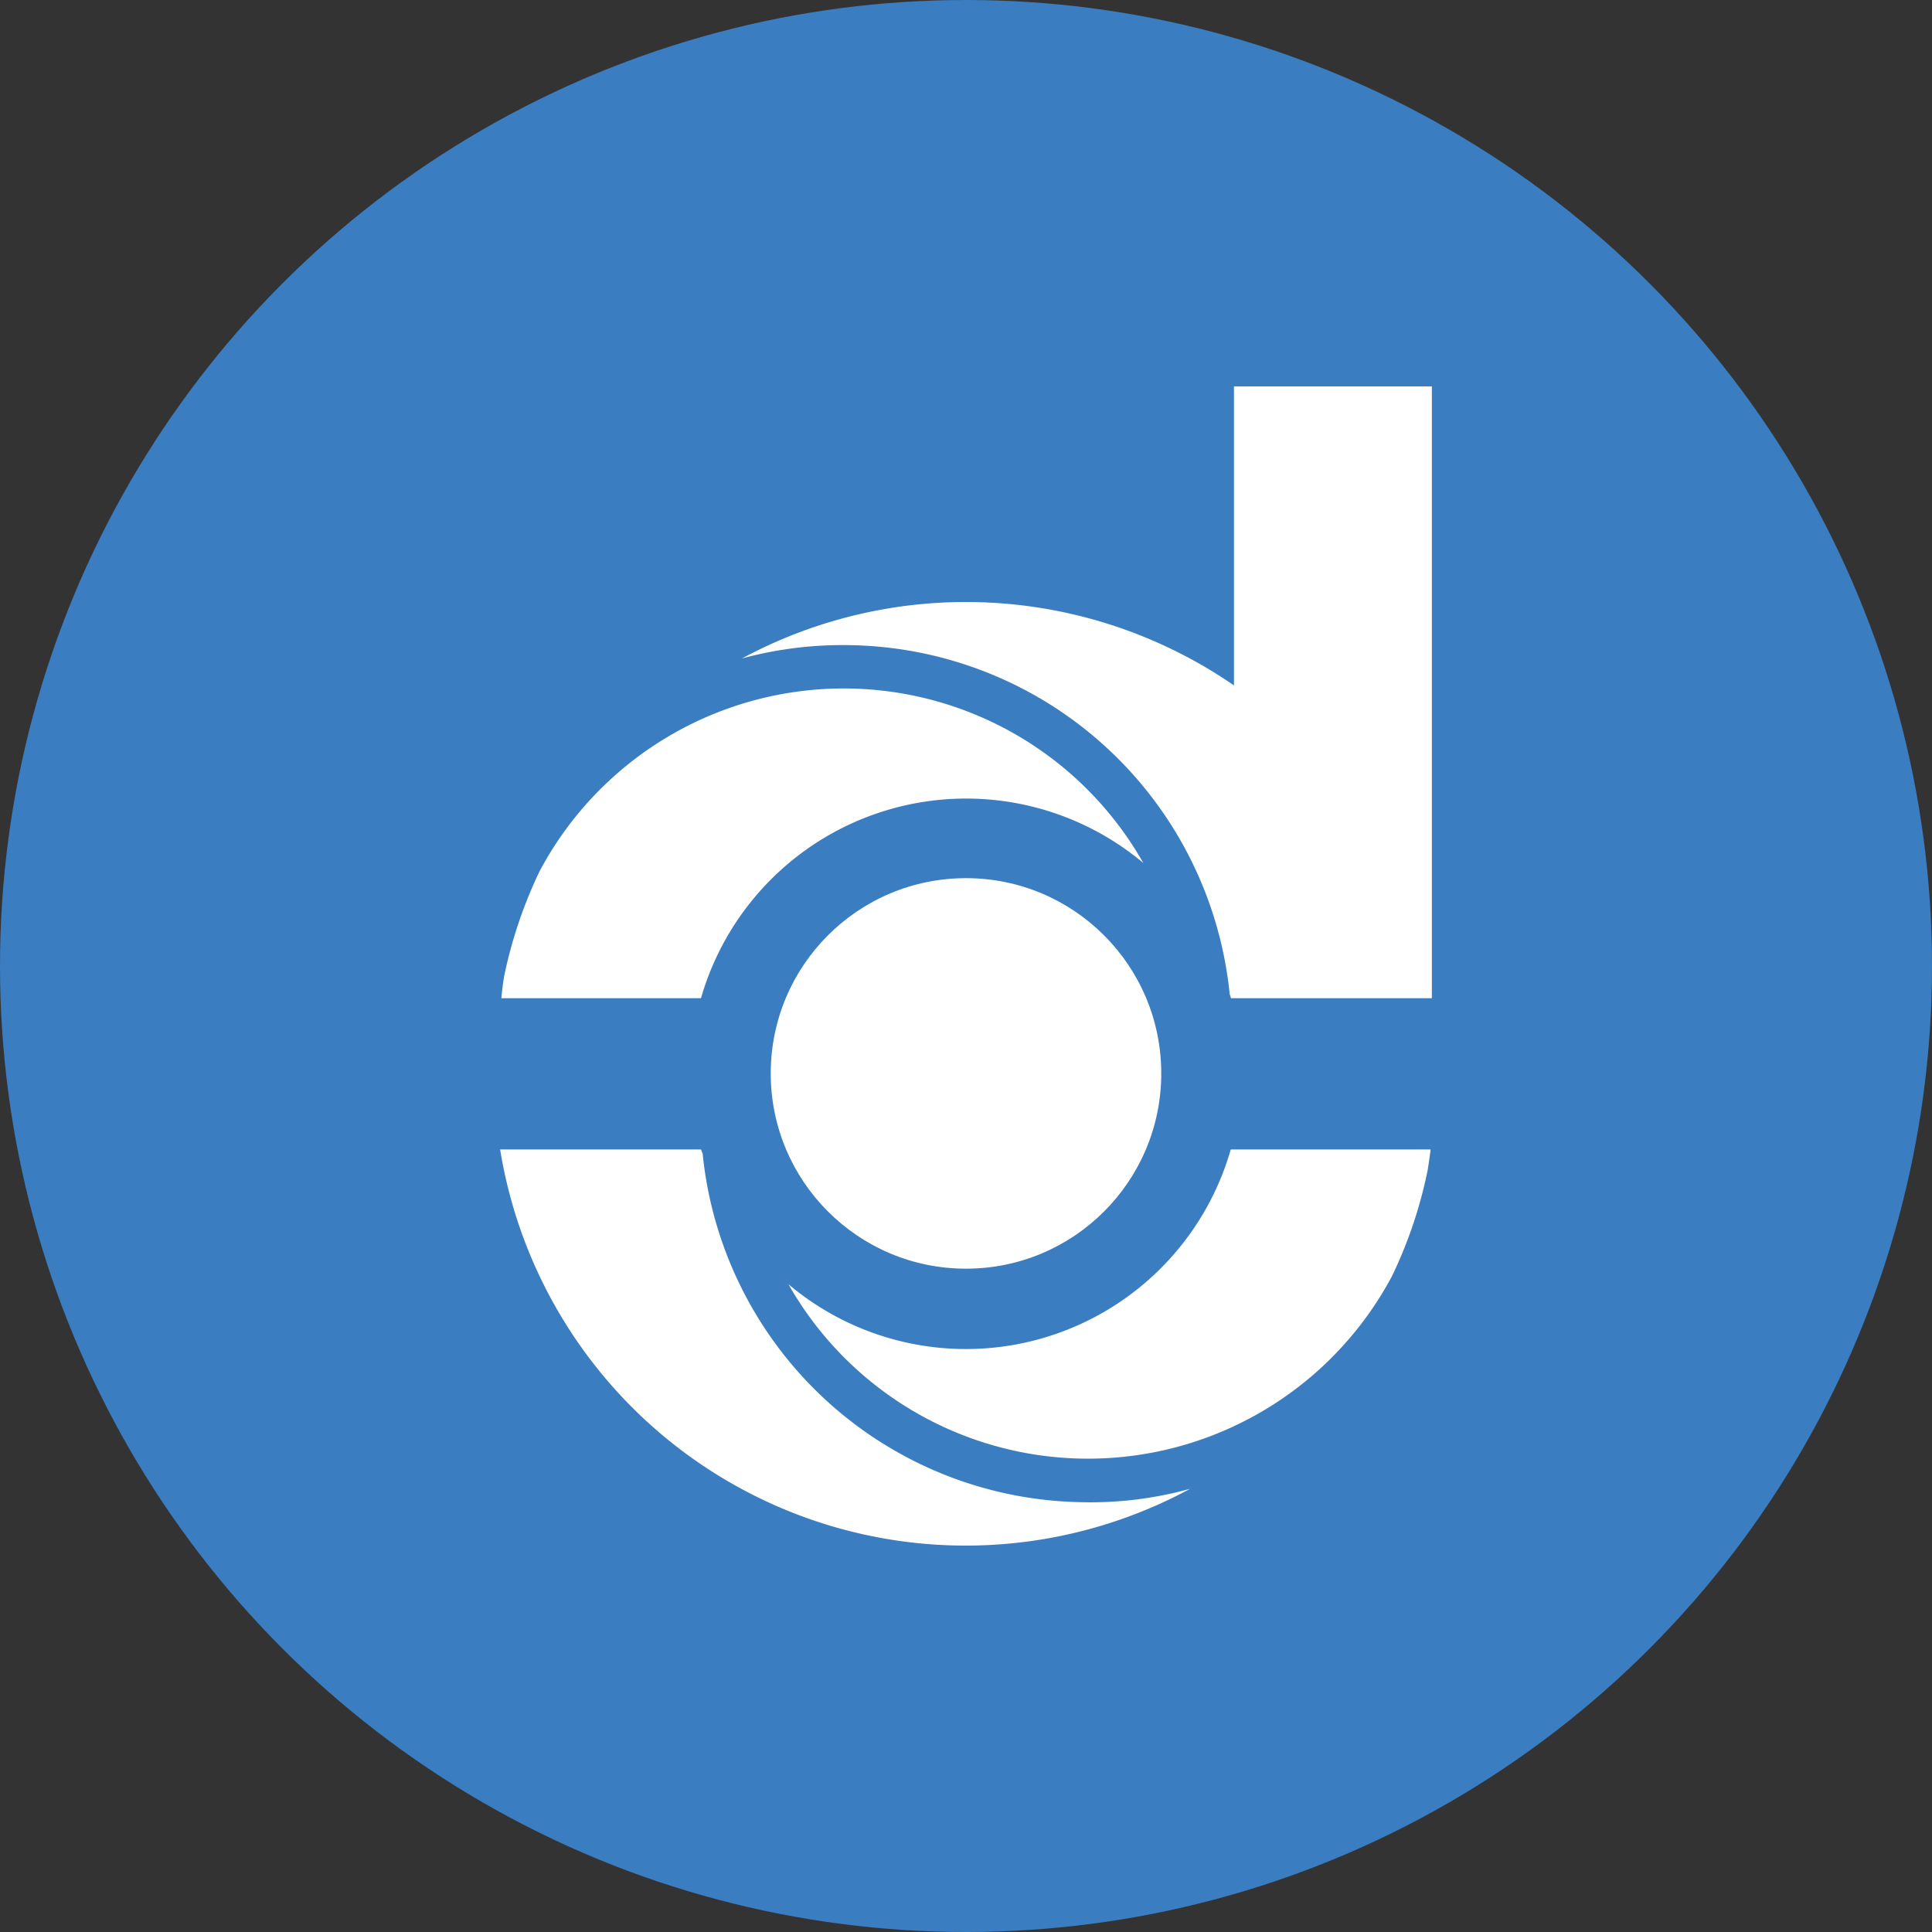
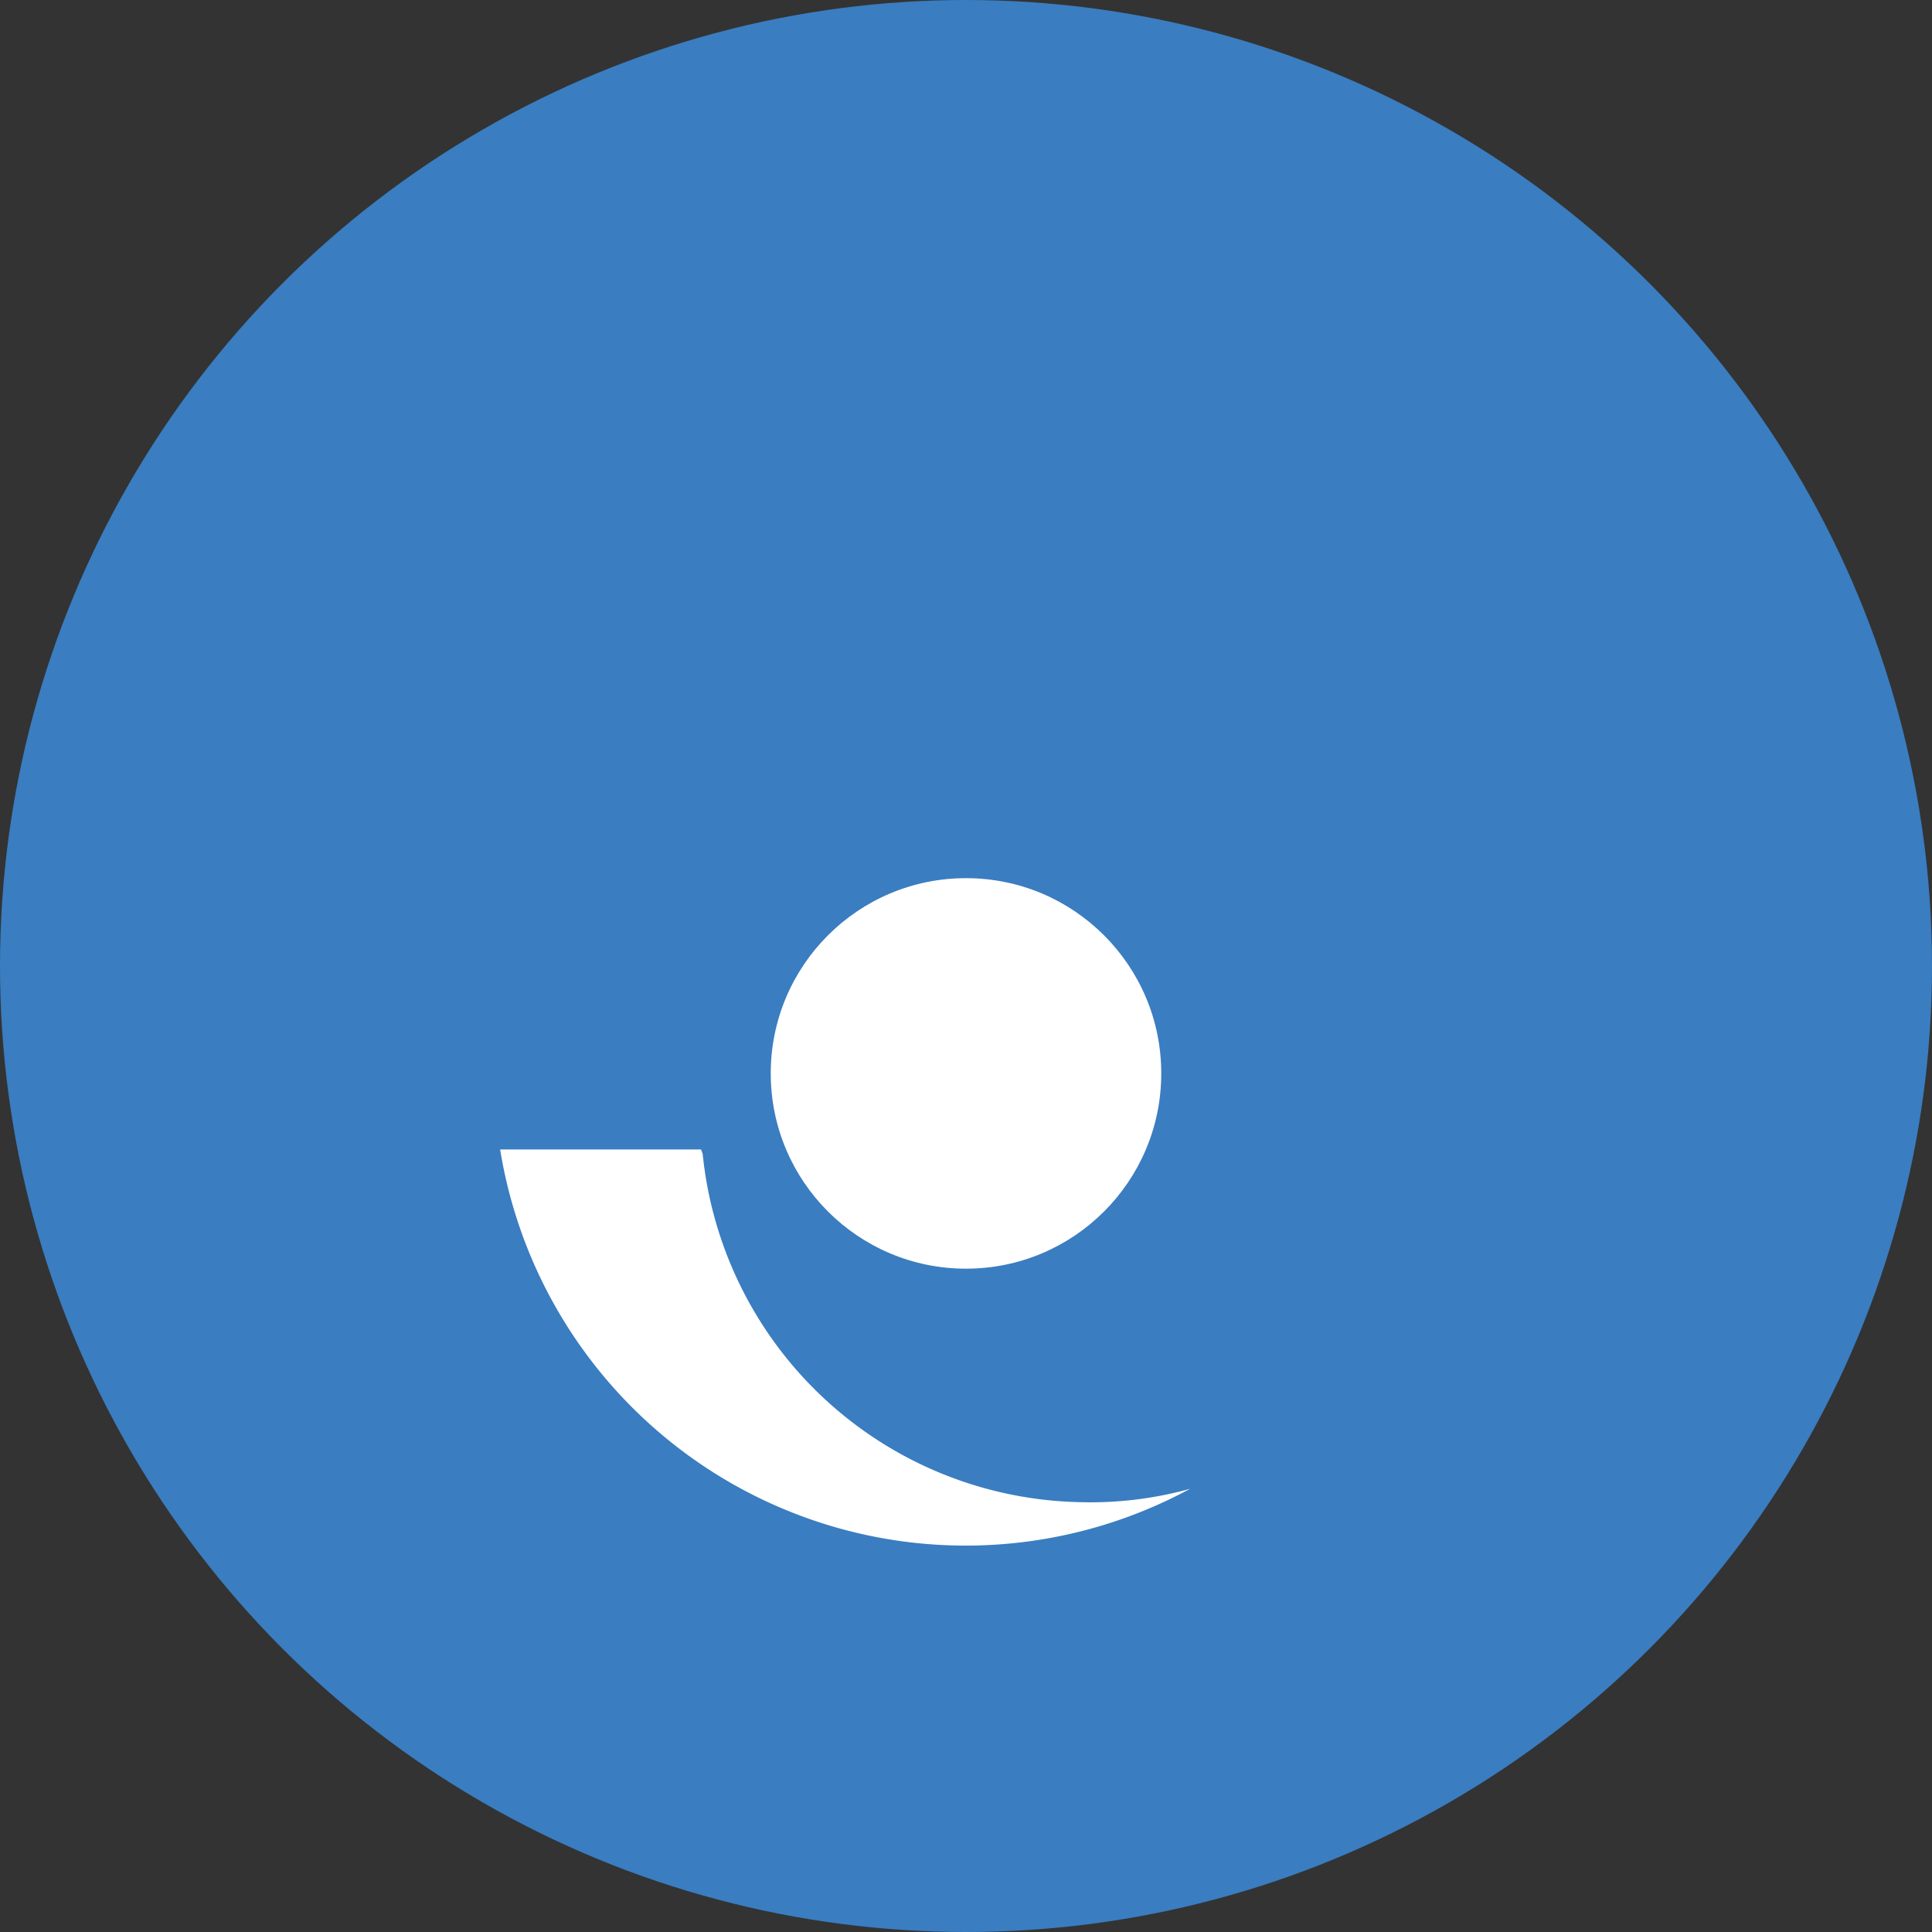
<svg xmlns="http://www.w3.org/2000/svg" id="Layer_1" data-name="Layer 1" viewBox="0 0 300 300" width="300" height="300">
  <rect x="0" y="0" width="300" height="300" fill="#333333" stroke="none" />
  <defs>
    <clipPath id="bz_circular_clip">
      <circle cx="150.0" cy="150.0" r="150.0" />
    </clipPath>
  </defs>
  <g clip-path="url(#bz_circular_clip)">
    <path d="M-1.5-1.5h303v303H-1.5Z" fill="#3a7dc1" />
    <circle cx="150" cy="166.68" r="30.32" fill="#fff" />
-     <path d="M108.85,155h-31c.1-1.1.24-2.2.41-3.3a70.85,70.85,0,0,1,5.52-16.4A53.48,53.48,0,0,1,177.53,134a42.84,42.84,0,0,0-68.68,21Z" fill="#fff" fill-rule="evenodd" />
-     <path d="M191.61,60h30.73v95H191.15l-.21-.67a60.2,60.2,0,0,0-58.47-54.14,59.49,59.49,0,0,0-17.27,2.06,73.37,73.37,0,0,1,76.41,4.18Z" fill="#fff" fill-rule="evenodd" />
-     <path d="M191.15,178.49h31c-.14,1.1-.3,2.18-.47,3.25a70,70,0,0,1-5.52,16.39,53.48,53.48,0,0,1-93.73,1.29,42.78,42.78,0,0,0,68.68-20.93Z" fill="#fff" fill-rule="evenodd" />
    <path d="M167.53,233.25a58,58,0,0,0,17.27-2.07A73.24,73.24,0,0,1,77.66,178.49h31.19l.26.67A60.12,60.12,0,0,0,167.53,233.25Z" fill="#fff" fill-rule="evenodd" />
  </g>
</svg>